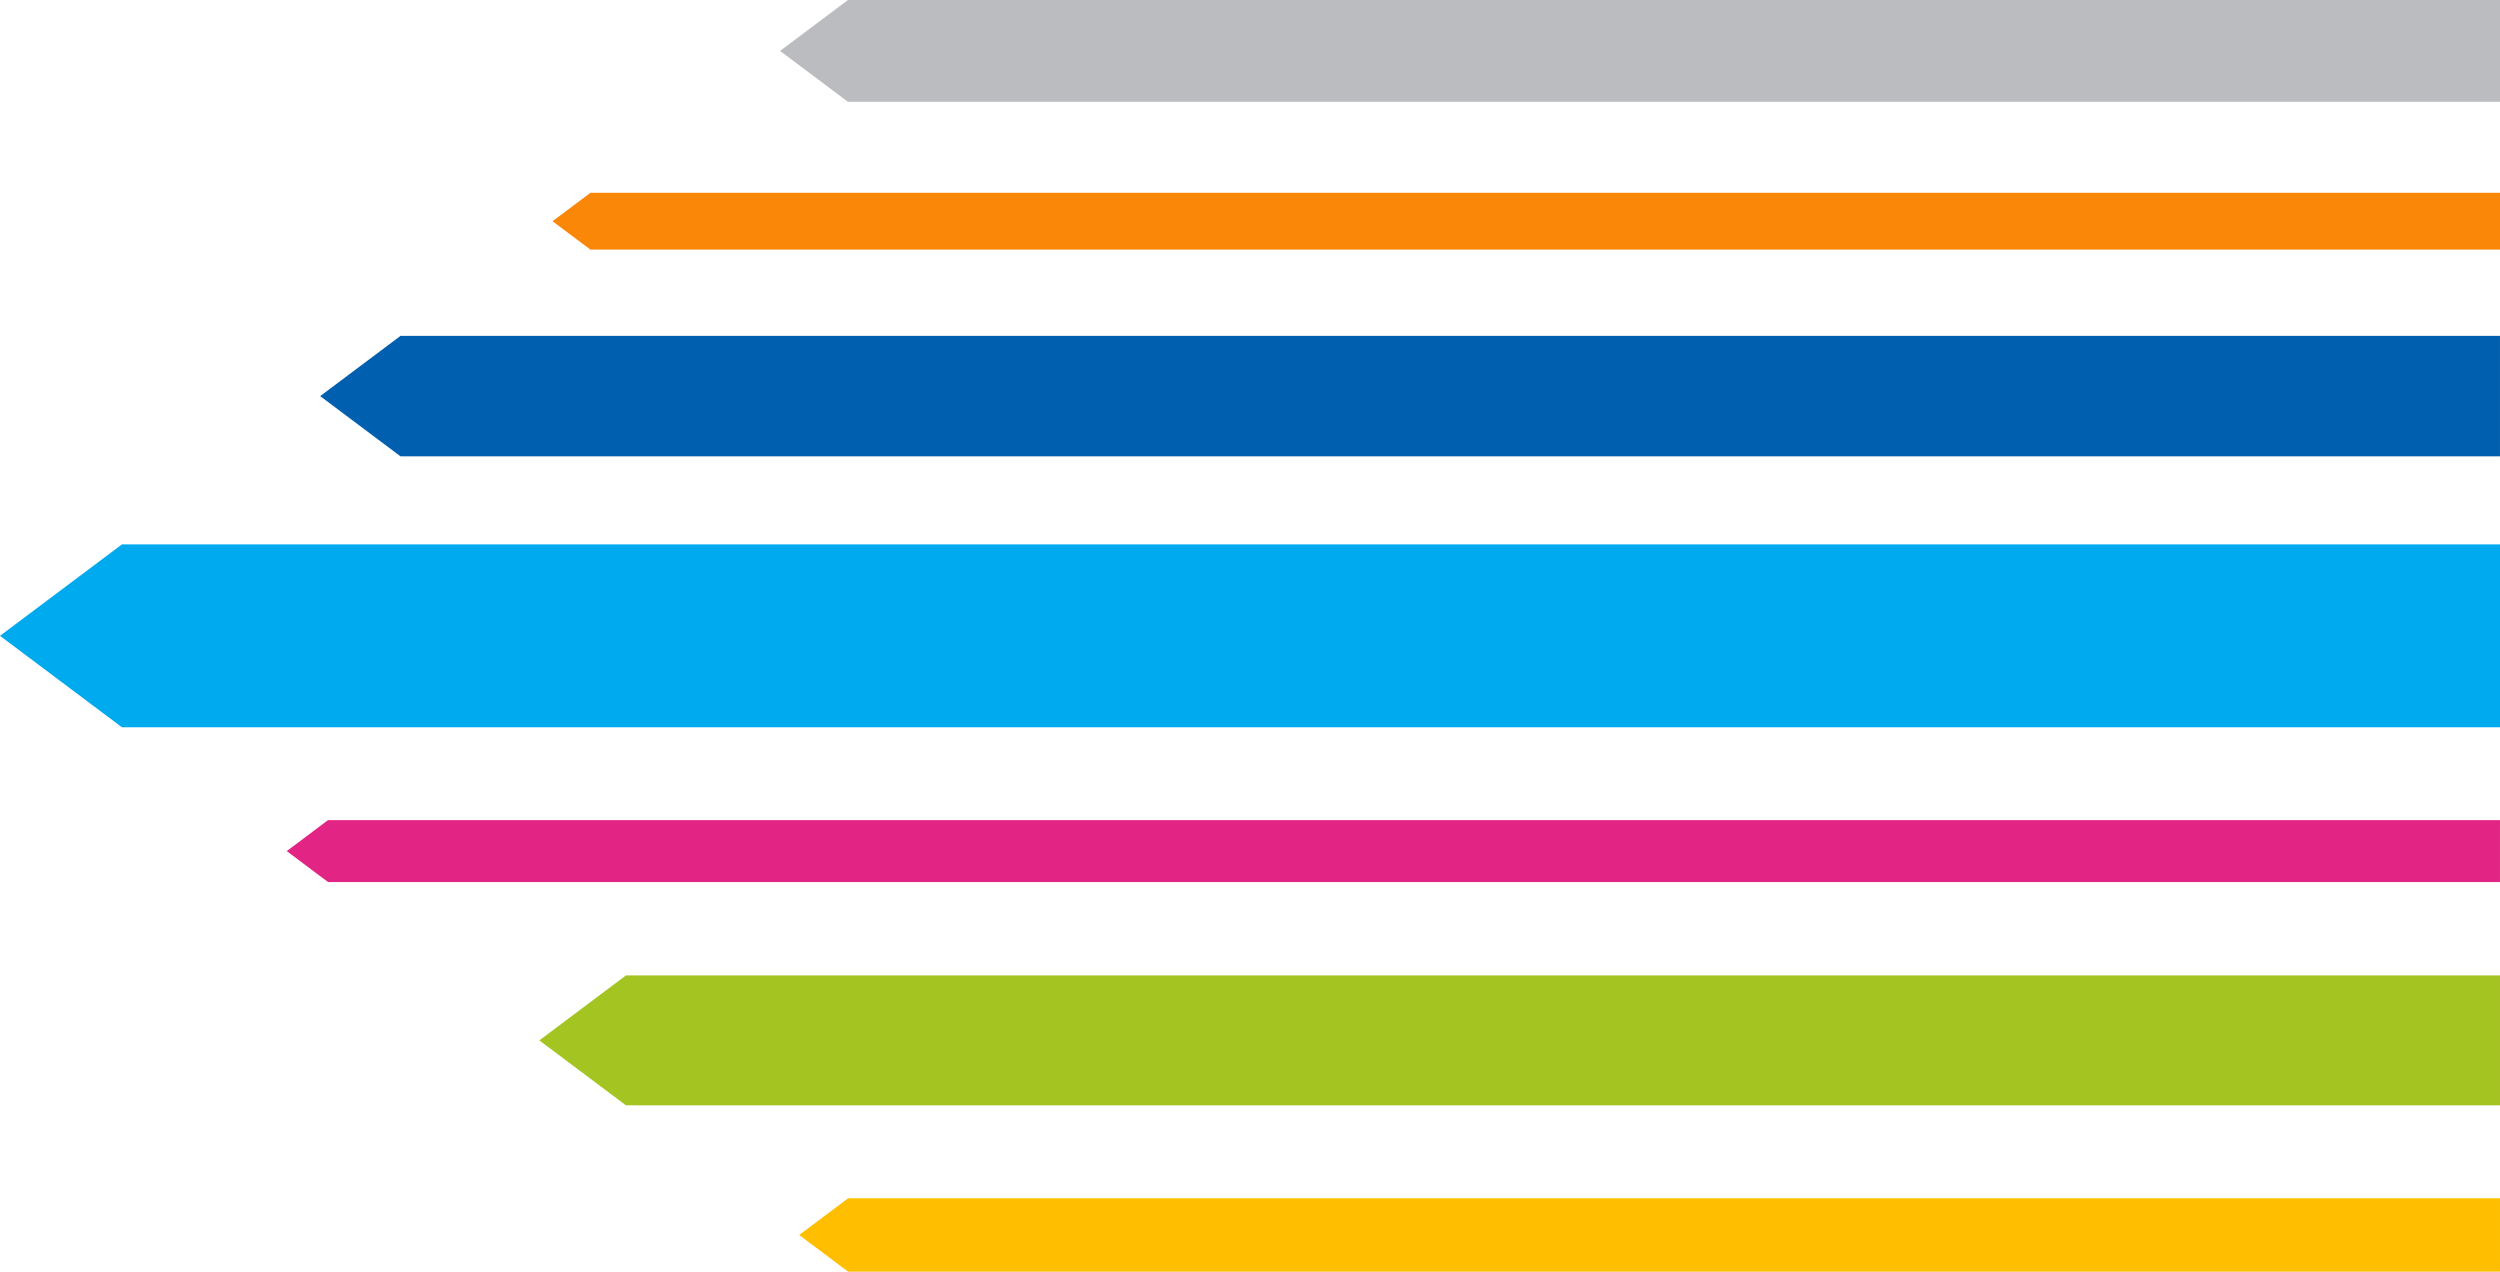
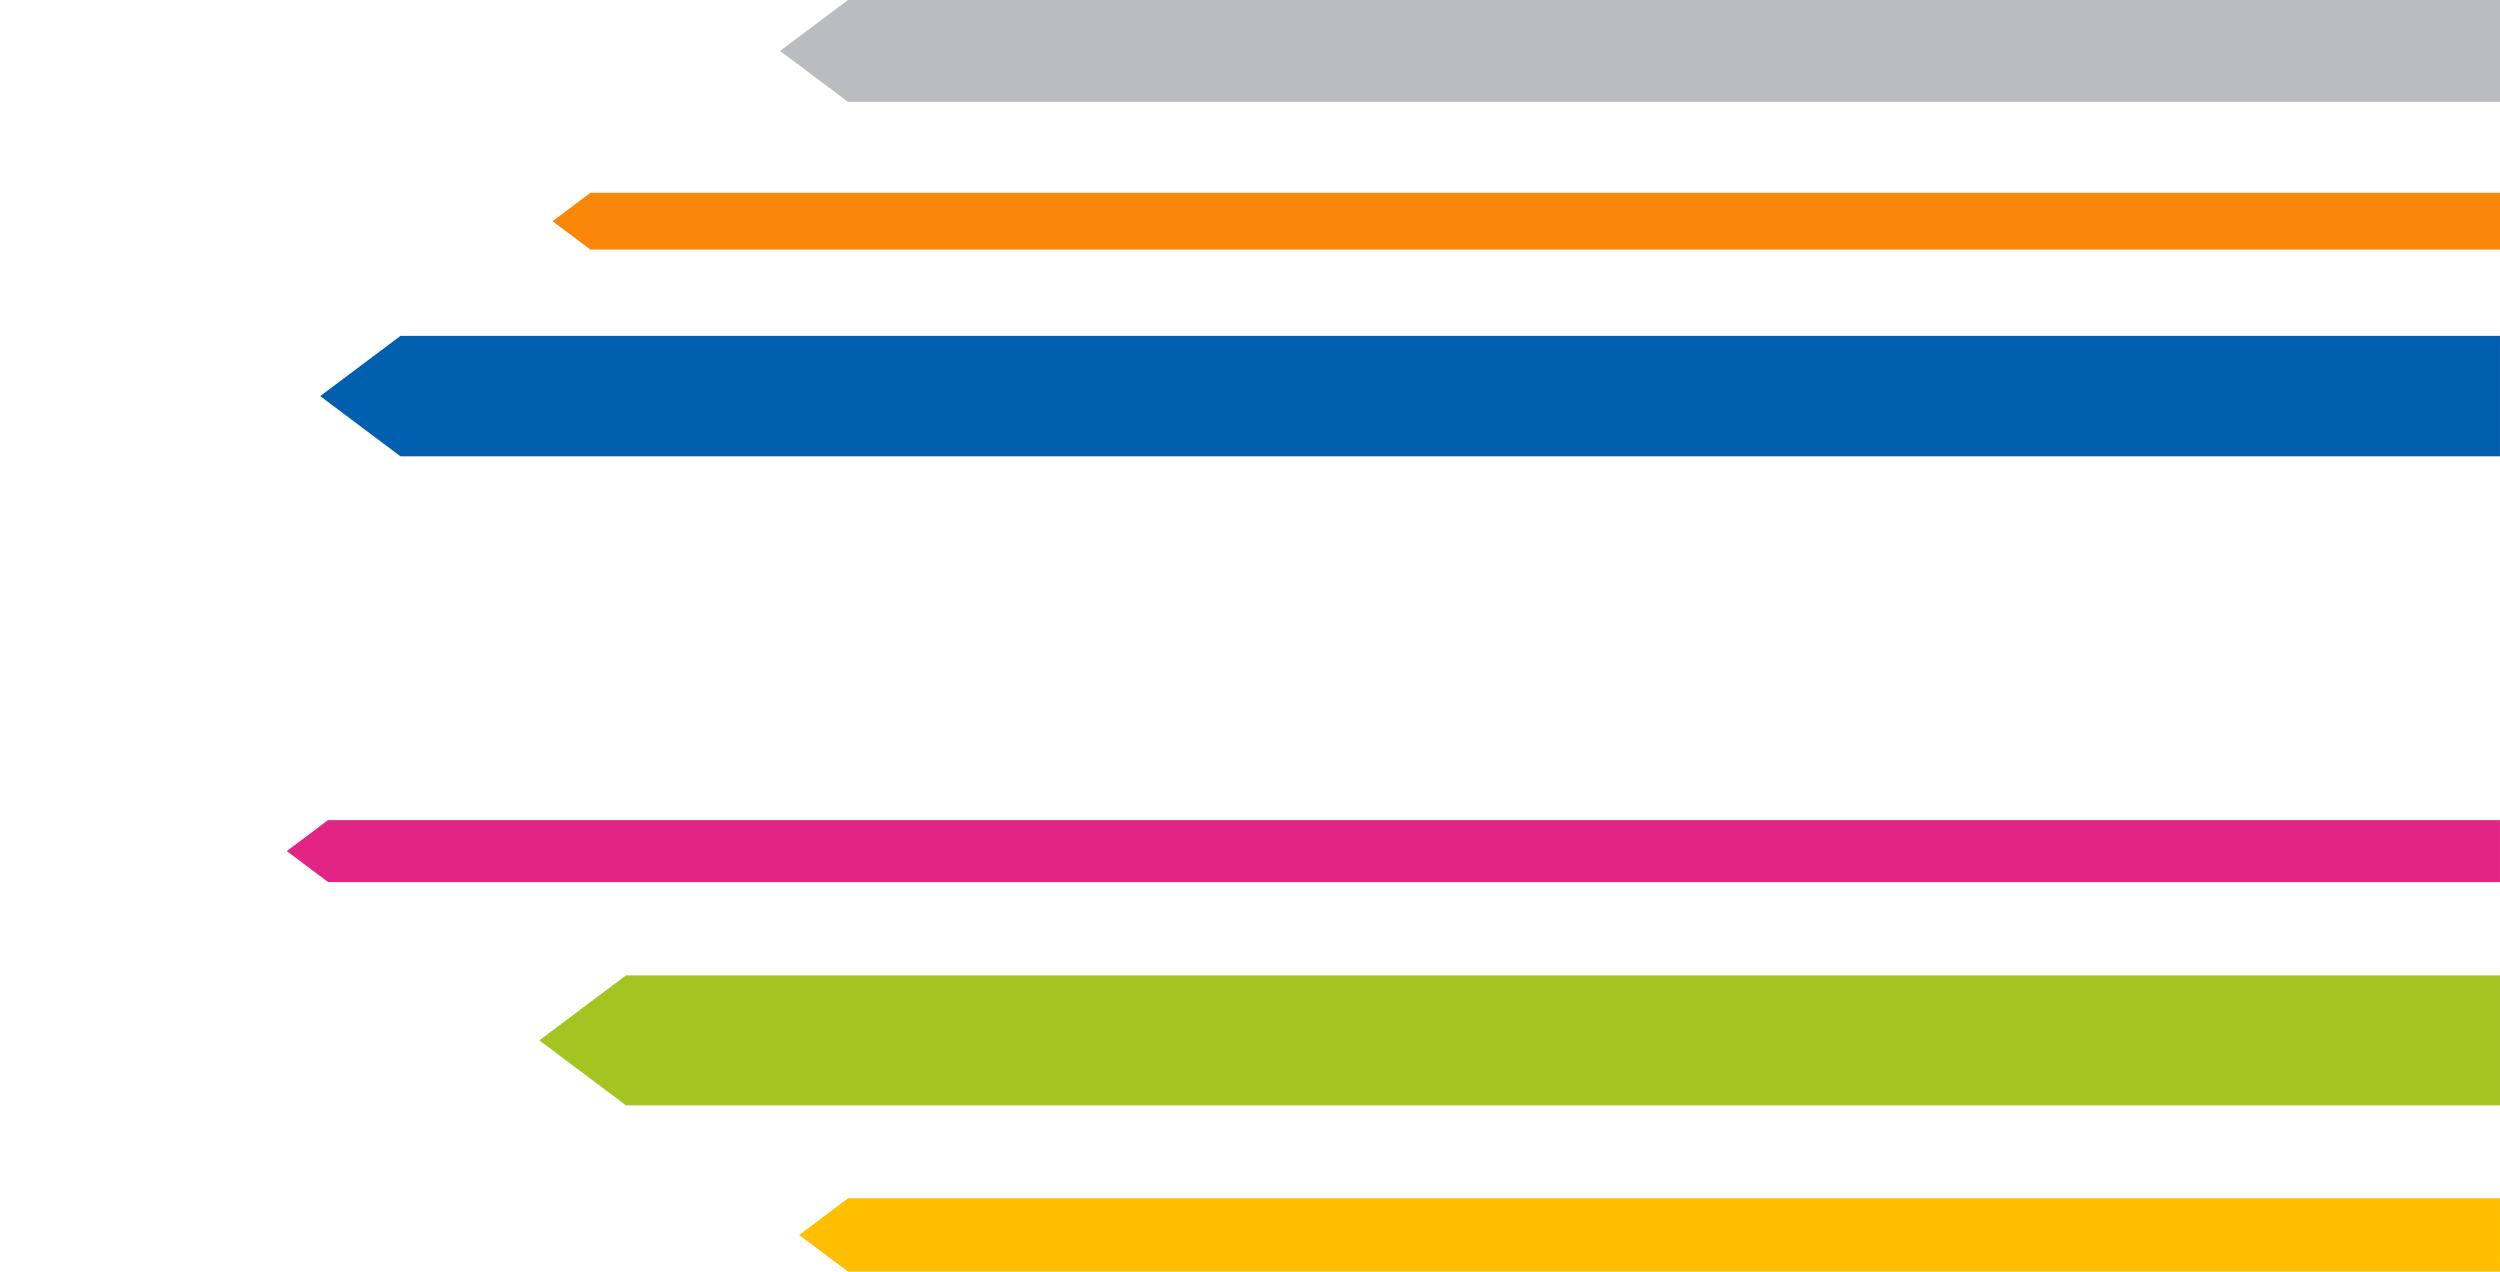
<svg xmlns="http://www.w3.org/2000/svg" width="450.106" height="228.953" viewBox="0 0 450.106 228.953">
  <defs>
    <style>.a{fill:none;}.b{clip-path:url(#a);}.c{fill:url(#b);}.d{clip-path:url(#c);}.e{fill:url(#d);}.f{clip-path:url(#e);}.g{fill:url(#f);}.h{clip-path:url(#g);}.i{fill:url(#h);}.j{clip-path:url(#i);}.k{fill:url(#j);}.l{clip-path:url(#k);}.m{fill:url(#l);}.n{clip-path:url(#m);}.o{fill:url(#n);}</style>
    <clipPath id="a">
      <path class="a" d="M761.069,495.965l-8.811,6.61,8.811,6.607h297.407V495.965Z" transform="translate(-752.258 -495.965)" />
    </clipPath>
    <linearGradient id="b" x1="-5.27" y1="26.138" x2="-5.263" y2="26.138" gradientUnits="objectBoundingBox">
      <stop offset="0" stop-color="#f77d0c" />
      <stop offset="1" stop-color="#ffbe00" />
    </linearGradient>
    <clipPath id="c">
      <path class="a" d="M746.043,477.261l-15.594,11.7,15.594,11.694h337.409v-23.39Z" transform="translate(-730.449 -477.261)" />
    </clipPath>
    <linearGradient id="d" x1="-4.439" y1="16.485" x2="-4.433" y2="16.485" gradientUnits="objectBoundingBox">
      <stop offset="0" stop-color="#55ab33" />
      <stop offset="1" stop-color="#a4c422" />
    </linearGradient>
    <clipPath id="e">
      <path class="a" d="M716.686,464.228l-7.435,5.578,7.44,5.578h391.039V464.228Z" transform="translate(-709.251 -464.228)" />
    </clipPath>
    <linearGradient id="f" x1="-3.818" y1="37.071" x2="-3.813" y2="37.071" gradientUnits="objectBoundingBox">
      <stop offset="0" stop-color="#a20046" />
      <stop offset="1" stop-color="#e22485" />
    </linearGradient>
    <clipPath id="g">
      <path class="a" d="M738.375,411.582l-6.818,5.112,6.818,5.112h343.809V411.582Z" transform="translate(-731.557 -411.582)" />
    </clipPath>
    <linearGradient id="h" x1="-4.476" y1="51.494" x2="-4.47" y2="51.494" gradientUnits="objectBoundingBox">
      <stop offset="0" stop-color="#ed4c14" />
      <stop offset="1" stop-color="#fa8707" />
    </linearGradient>
    <clipPath id="i">
      <path class="a" d="M762.874,395.4l-12.222,9.165,12.224,9.167h297.439V395.4Z" transform="translate(-750.652 -395.4)" />
    </clipPath>
    <linearGradient id="j" x1="-5.2" y1="30.614" x2="-5.193" y2="30.614" gradientUnits="objectBoundingBox">
      <stop offset="0" stop-color="#77797c" />
      <stop offset="1" stop-color="#babcbf" />
    </linearGradient>
    <clipPath id="k">
      <path class="a" d="M726.514,423.59l-14.457,10.842,14.457,10.84h378V423.59Z" transform="translate(-712.057 -423.59)" />
    </clipPath>
    <linearGradient id="l" x1="-3.892" y1="23.094" x2="-3.887" y2="23.094" gradientUnits="objectBoundingBox">
      <stop offset="0" stop-color="#002074" />
      <stop offset="1" stop-color="#0060af" />
    </linearGradient>
    <clipPath id="m">
-       <path class="a" d="M707.14,441.087l-21.954,16.465,21.954,16.469h428.151V441.087Z" transform="translate(-685.185 -441.087)" />
-     </clipPath>
+       </clipPath>
    <linearGradient id="n" x1="-3.266" y1="14.064" x2="-3.261" y2="14.064" gradientUnits="objectBoundingBox">
      <stop offset="0" stop-color="#0073c1" />
      <stop offset="1" stop-color="#00aaef" />
    </linearGradient>
  </defs>
  <g transform="translate(-1469.895 -435.942)">
    <g transform="translate(1613.782 651.679)">
      <g class="b">
        <rect class="c" width="306.217" height="13.217" transform="translate(0 0)" />
      </g>
    </g>
    <g transform="translate(1566.997 611.555)">
      <g class="d">
        <rect class="e" width="353.003" height="23.39" transform="translate(0 0)" />
      </g>
    </g>
    <g transform="translate(1521.521 583.595)">
      <g class="f">
        <rect class="g" width="398.478" height="11.155" transform="translate(0 0)" />
      </g>
    </g>
    <g transform="translate(1569.374 470.656)">
      <g class="h">
        <rect class="i" width="350.626" height="10.224" transform="translate(0 0)" />
      </g>
    </g>
    <g transform="translate(1610.337 435.942)">
      <g class="j">
        <rect class="k" width="309.663" height="18.331" transform="translate(0 0)" />
      </g>
    </g>
    <g transform="translate(1527.541 496.417)">
      <g class="l">
        <rect class="m" width="392.459" height="21.682" />
      </g>
    </g>
    <g transform="translate(1469.895 533.952)">
      <g class="n">
        <rect class="o" width="450.106" height="32.934" />
      </g>
    </g>
  </g>
</svg>